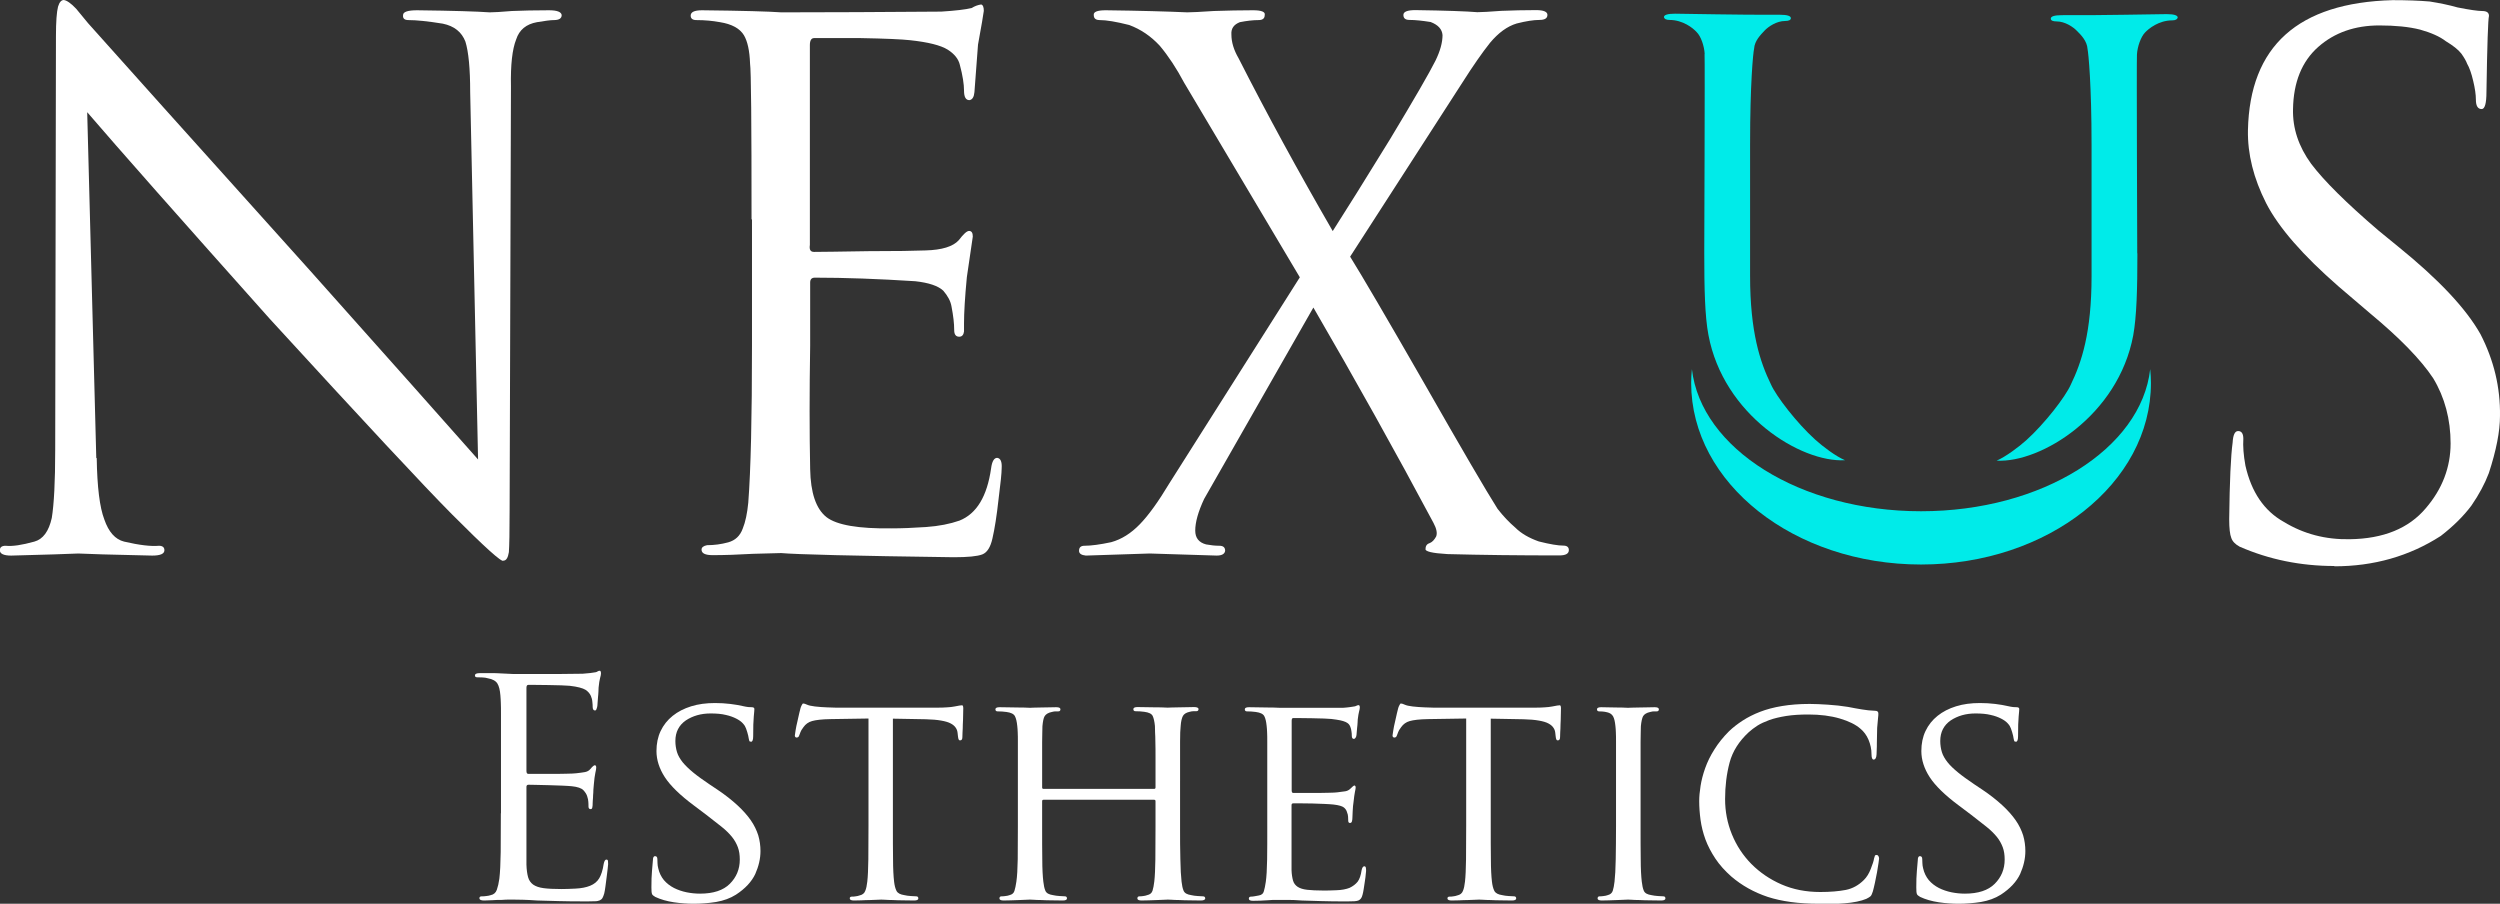
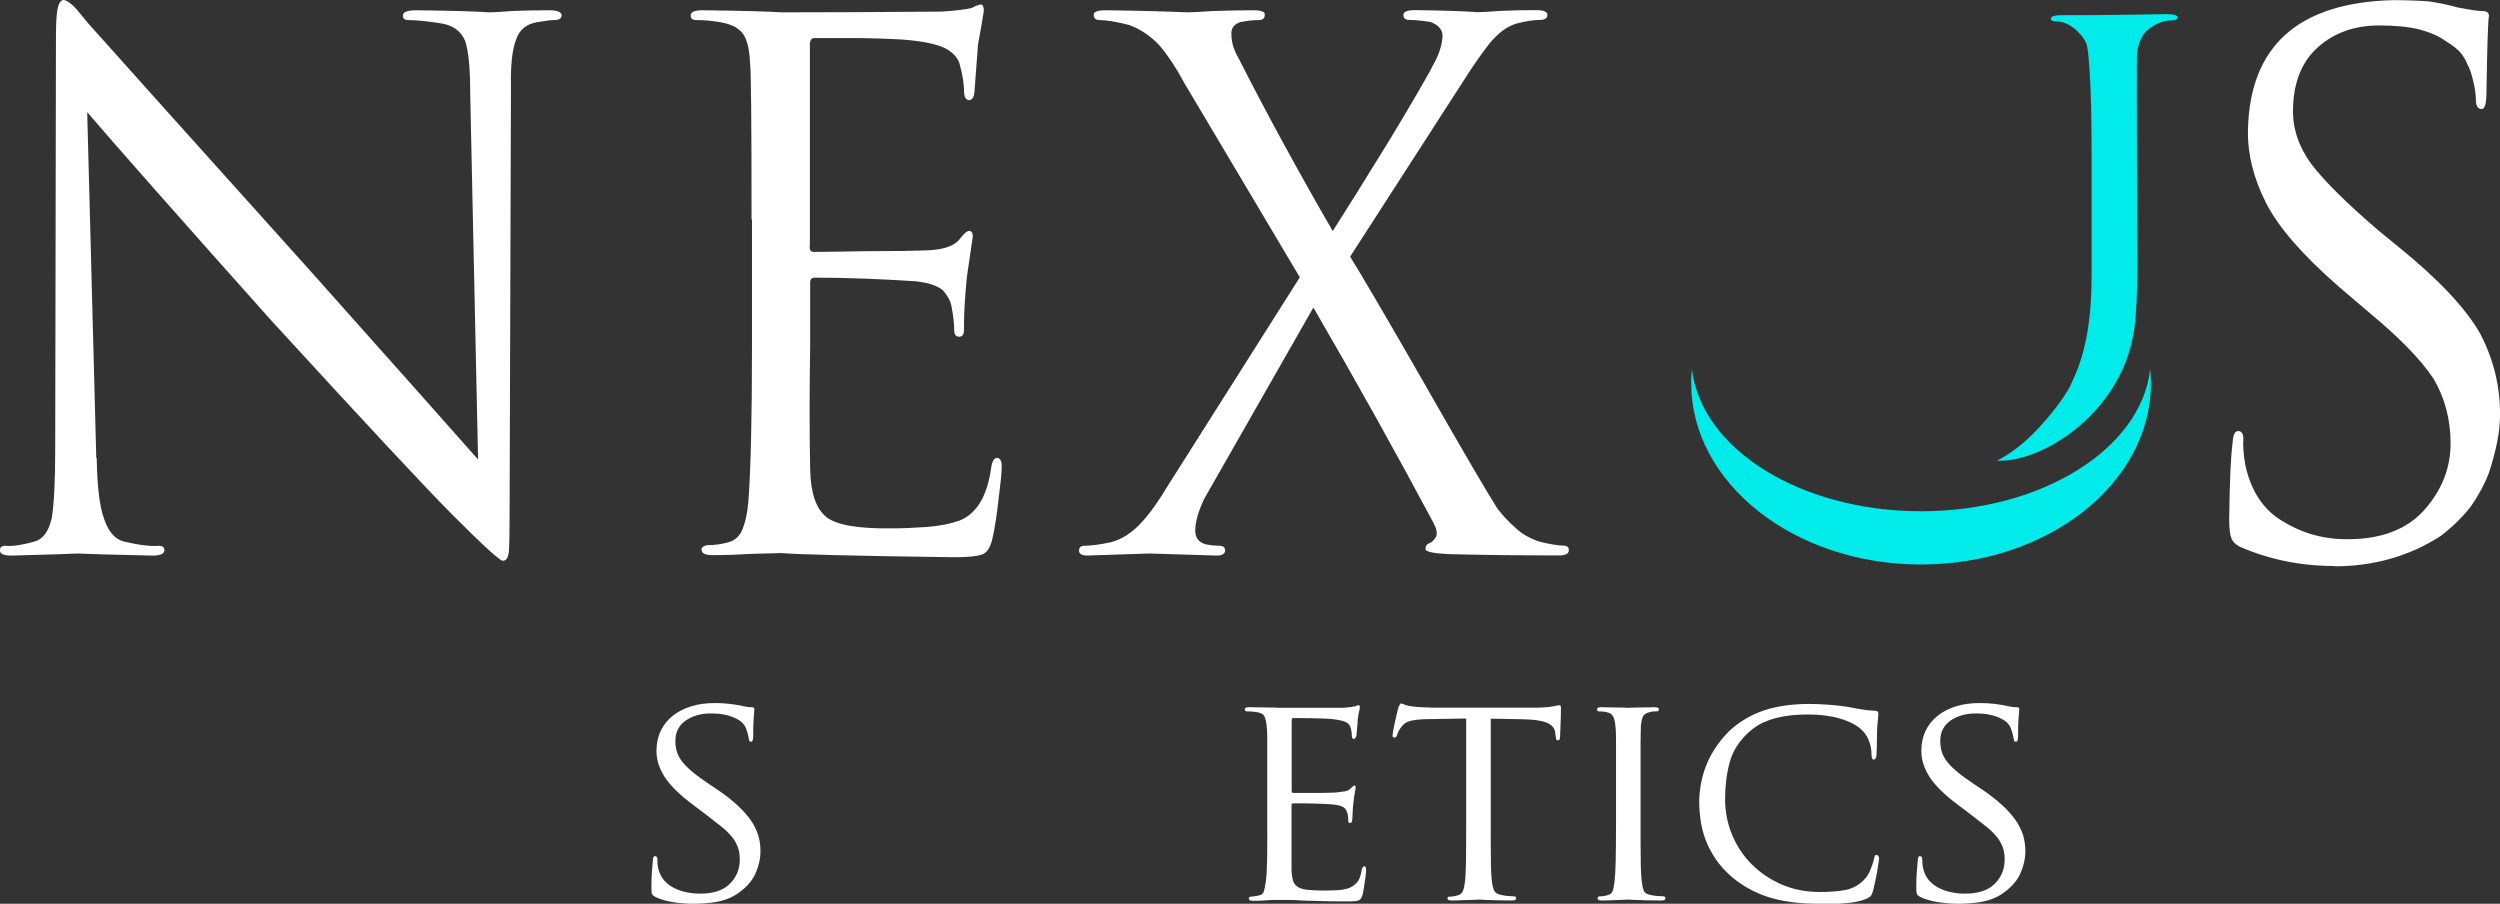
<svg xmlns="http://www.w3.org/2000/svg" id="Capa_1" width="168.02" height="60.74" viewBox="0 0 168.02 60.74">
  <rect x="0" y="0" width="168.02" height="60.74" fill="#333333" stroke="none" />
  <defs>
    <style>.cls-1{fill:#fff;}.cls-2{fill:#00ebe9;}</style>
  </defs>
  <path class="cls-1" d="M6.5,30.78c.03,1.95.2,3.32.51,4.13.29.84.73,1.34,1.33,1.49,1.03.24,1.81.33,2.34.28.24,0,.37.1.37.3,0,.24-.27.36-.82.36-2.79-.06-4.45-.11-4.97-.14-.66.03-2.16.08-4.51.14-.5,0-.76-.12-.76-.36,0-.2.13-.3.39-.3.46.05,1.1-.05,1.93-.28.58-.16.97-.69,1.17-1.59.15-.92.23-2.44.23-4.57l.05-27.8c0-.98.05-1.64.14-1.99.09-.3.22-.45.39-.45.21.03.49.23.83.59.29.35.56.67.8.97,1.73,1.94,6.7,7.49,14.93,16.64,5.34,5.99,9.1,10.21,11.28,12.68l-.53-24.69c0-1.58-.11-2.71-.32-3.39-.25-.65-.75-1.05-1.52-1.21-.99-.16-1.76-.24-2.3-.24-.28,0-.4-.11-.37-.34,0-.21.31-.32.94-.32,2.43.03,4.06.08,4.88.14.28,0,.77-.03,1.49-.09.72-.03,1.55-.05,2.5-.05.54,0,.82.11.85.32,0,.23-.18.34-.53.34-.22,0-.59.05-1.13.14-.72.13-1.19.51-1.4,1.16-.26.65-.38,1.7-.35,3.15l-.09,28.44c0,1.52-.02,2.47-.05,2.87-.06.38-.18.57-.37.57-.09.14-1.24-.89-3.44-3.1-1.85-1.86-5.93-6.24-12.25-13.14-6.06-6.79-10.15-11.42-12.28-13.9l.61,23.25Z" />
  <path class="cls-1" d="M50.51,14.77c0-6.53-.03-10.03-.1-10.5-.03-.86-.17-1.49-.41-1.9-.28-.46-.81-.75-1.61-.88-.49-.09-1.02-.14-1.58-.14-.26,0-.39-.1-.39-.3,0-.24.25-.36.76-.36,2.73.03,4.5.08,5.33.14,3.22,0,6.8-.02,10.75-.05.95-.06,1.63-.14,2.04-.24.21-.13.43-.21.64-.24.12.03.18.17.18.43-.03.25-.16,1.01-.39,2.27-.07,1.01-.15,2.07-.24,3.19-.03.33-.14.51-.34.54-.24,0-.36-.21-.36-.64s-.09-1.02-.28-1.73c-.09-.39-.36-.73-.81-1.02-.48-.3-1.33-.51-2.55-.64-.55-.06-1.65-.11-3.29-.14h-3.15c-.18,0-.28.16-.28.47v13.43c-.05.32.04.47.28.47.54,0,1.75-.02,3.64-.05,1.84,0,3.13-.02,3.85-.05,1.11-.03,1.85-.26,2.24-.69.31-.41.54-.62.69-.62.17,0,.25.13.25.38-.03.25-.17,1.16-.4,2.73-.13,1.36-.19,2.39-.19,3.1v.55c-.03.23-.14.35-.32.35-.23,0-.34-.15-.34-.45,0-.44-.06-.96-.18-1.58-.06-.36-.25-.71-.55-1.06-.35-.33-.98-.54-1.89-.64-2.49-.16-4.73-.24-6.74-.24-.22,0-.32.11-.32.33v4.26c-.05,3.07-.05,5.83,0,8.28.03,1.59.39,2.66,1.09,3.22.69.54,2.16.79,4.39.76.66,0,1.43-.03,2.31-.09.86-.06,1.61-.21,2.24-.43,1.16-.46,1.86-1.63,2.13-3.51.06-.47.2-.71.41-.71.23.03.33.27.3.71,0,.3-.07.99-.21,2.08-.12,1.1-.26,1.98-.41,2.63-.13.58-.35.94-.68,1.07-.34.13-.98.19-1.92.19-6.74-.09-10.6-.19-11.6-.28-.2,0-.83.02-1.88.05-1.04.06-1.94.09-2.72.09-.5,0-.75-.12-.75-.37,0-.15.12-.25.37-.3.47,0,.94-.06,1.42-.19.47-.13.8-.43.98-.93.18-.44.3-1.02.37-1.73.17-2.21.25-5.73.25-10.56v-8.51Z" />
  <path class="cls-1" d="M87.36,18.64l-7.77-13.07c-.52-.98-1.07-1.81-1.64-2.49-.6-.65-1.28-1.11-2.06-1.4-.87-.22-1.53-.33-1.97-.33-.28,0-.41-.11-.41-.34-.03-.21.24-.32.8-.32,2.31.03,4.14.08,5.48.14.29,0,.89-.03,1.79-.09.9-.03,1.78-.05,2.64-.05.57,0,.83.11.78.32,0,.23-.14.34-.41.34-.38,0-.8.05-1.26.14-.41.16-.6.43-.57.83,0,.51.16,1.04.48,1.59,1.88,3.7,3.99,7.57,6.33,11.62.87-1.36,2.16-3.42,3.85-6.17,1.64-2.72,2.65-4.47,3.05-5.27.32-.65.48-1.23.48-1.73-.03-.4-.3-.69-.8-.88-.57-.09-1.04-.14-1.42-.14-.28,0-.41-.11-.41-.34,0-.21.27-.32.8-.32,2.06.03,3.46.08,4.17.14.28,0,.81-.03,1.61-.09.75-.03,1.53-.05,2.34-.05.5,0,.76.11.76.32,0,.23-.18.34-.53.34-.4,0-.91.08-1.54.24-.63.19-1.22.62-1.79,1.3-.54.68-1.15,1.56-1.83,2.63l-7.57,11.74c.79,1.27,2.45,4.1,4.98,8.51,2.51,4.4,4.15,7.21,4.93,8.44.38.49.78.91,1.19,1.26.4.4.93.7,1.58.93.75.19,1.3.28,1.65.28.24,0,.37.1.37.3,0,.24-.21.36-.64.36-2.74,0-5.25-.03-7.52-.09-1.04-.06-1.53-.18-1.47-.36,0-.2.1-.33.3-.39.15-.06.29-.21.41-.43.09-.22.03-.53-.18-.92-2.54-4.76-5.23-9.58-8.07-14.47l-7.34,12.86c-.4.85-.6,1.57-.6,2.13,0,.49.24.8.73.93.32.06.62.09.89.09.26,0,.39.11.39.34-.03.21-.22.32-.57.32-1.85-.06-3.35-.11-4.5-.14-.86.03-2.29.08-4.29.14-.31-.03-.46-.14-.46-.32,0-.23.12-.34.37-.34.44,0,1.04-.08,1.79-.24.69-.19,1.33-.59,1.93-1.21.6-.62,1.25-1.53,1.97-2.73l8.79-13.88Z" />
  <path class="cls-1" d="M156.89,38.04c-2.25,0-4.38-.43-6.37-1.3-.31-.17-.49-.37-.56-.59-.09-.22-.14-.64-.14-1.26.03-2.56.11-4.27.23-5.14.03-.52.15-.78.37-.78.23,0,.35.17.35.52-.03.49.01,1.09.14,1.8.4,1.78,1.26,3.05,2.59,3.79,1.33.81,2.8,1.19,4.42,1.16,2.27-.03,3.97-.73,5.11-2.08,1.11-1.29,1.67-2.75,1.67-4.36s-.39-3.09-1.17-4.38c-.83-1.25-2.24-2.7-4.24-4.36l-2.11-1.8c-2.41-2.1-4.04-3.97-4.88-5.61-.84-1.66-1.25-3.29-1.22-4.9.12-5.65,3.37-8.57,9.73-8.74.93,0,1.76.03,2.48.09.69.11,1.32.24,1.88.4.81.16,1.36.24,1.65.24.31,0,.46.11.46.33-.06.2-.12,1.91-.17,5.12,0,.76-.11,1.14-.32,1.14-.26,0-.39-.21-.39-.64,0-.33-.06-.75-.18-1.25-.12-.52-.26-.9-.41-1.16-.06-.17-.19-.4-.39-.68-.21-.27-.56-.54-1.04-.83-.4-.31-.98-.57-1.73-.78-.75-.19-1.67-.28-2.74-.28-1.64,0-3.01.48-4.1,1.44-1.11.98-1.67,2.38-1.7,4.19-.03,1.28.37,2.5,1.22,3.67.86,1.14,2.36,2.63,4.52,4.48l1.31,1.07c2.72,2.2,4.57,4.16,5.55,5.9.9,1.75,1.34,3.58,1.31,5.5,0,1.03-.25,2.31-.75,3.84-.27.71-.66,1.44-1.17,2.18-.53.71-1.22,1.39-2.06,2.04-2.11,1.36-4.5,2.04-7.15,2.04Z" />
  <path class="cls-2" d="M143.65,17.02c0,2.4-.05,4.25-.28,5.52-1,5.37-6.2,8.58-9.18,8.42.62-.27,1.49-.92,2-1.38,1.24-1.12,2.62-2.91,2.98-3.72.73-1.5,1.4-3.51,1.4-7.29v-8.81c0-4.09-.21-6.17-.27-6.46-.03-.54-.44-.95-.69-1.2-.27-.29-.83-.66-1.39-.66-.26,0-.39-.06-.39-.19,0-.15.25-.23.75-.23,2.7.02,6.26-.07,7.03-.07.5,0,.75.08.75.23-.03.12-.15.19-.37.19-.9,0-1.58.55-1.83.82-.27.28-.51.93-.54,1.48-.03.4.02,13.37.02,13.37Z" />
-   <path class="cls-2" d="M114.57,3.64c-.03-.56-.26-1.21-.54-1.48-.24-.27-.92-.82-1.83-.82-.21,0-.34-.06-.37-.19,0-.15.25-.23.75-.23.77,0,4.33.09,7.03.07.5,0,.75.08.75.23,0,.12-.13.19-.39.19-.56,0-1.12.37-1.39.66-.24.26-.66.67-.69,1.2-.07.3-.27,2.38-.27,6.46v8.81c0,3.78.67,5.79,1.4,7.29.36.81,1.74,2.6,2.98,3.72.51.46,1.38,1.12,2,1.38-2.98.17-8.18-3.05-9.18-8.42-.24-1.26-.28-3.12-.28-5.52,0,0,.05-12.97.02-13.37Z" />
  <path class="cls-2" d="M129.11,34.36c-8.13,0-14.79-4.21-15.4-9.55-.03.31-.05.62-.05.93,0,6.74,6.92,12.2,15.45,12.2s15.45-5.46,15.45-12.2c0-.31-.02-.62-.05-.93-.6,5.34-7.26,9.55-15.4,9.55Z" />
-   <path class="cls-1" d="M33.67,54.66v-6.68c0-.3,0-.55-.01-.73,0-.18-.02-.35-.03-.52-.03-.35-.09-.61-.2-.79-.11-.18-.33-.3-.67-.36-.08-.03-.19-.04-.33-.05-.14,0-.26-.01-.35-.01-.11,0-.16-.04-.16-.12,0-.11.11-.16.32-.16h.73c.26,0,.5,0,.73.02l.83.04h2.19c.55,0,1.06,0,1.54-.01.48,0,.78-.01.9-.01.39-.03.68-.06.87-.1.05-.01.1-.03.14-.06.04-.03.09-.04.14-.04s.08.06.08.18c0,.07-.02.17-.06.31s-.07.35-.1.64c0,.05,0,.14-.01.26,0,.12-.02.25-.03.39-.01.14-.02.28-.03.4,0,.13-.02.22-.03.27-.01.05-.03.1-.05.15-.02.05-.05.07-.09.07-.11,0-.16-.09-.16-.26,0-.07,0-.17-.02-.32-.01-.15-.05-.28-.1-.4-.07-.16-.19-.3-.36-.41-.18-.11-.53-.21-1.07-.27-.08-.01-.26-.02-.55-.03s-.58-.01-.89-.02c-.31,0-.6-.01-.86-.01h-.48c-.08,0-.12.07-.12.2v5.58c0,.13.04.2.12.2h1.53c.36,0,.7,0,1.02-.01.32,0,.55-.02.67-.03.24-.03.44-.05.59-.08.15-.03.27-.09.36-.2.15-.18.25-.26.3-.26.07,0,.1.05.1.16,0,.07-.02.19-.06.36-.04.18-.07.43-.1.77-.01.11-.02.23-.03.35,0,.13-.01.26-.02.38,0,.13-.01.24-.02.34,0,.1-.01.17-.01.21,0,.08,0,.17-.02.25-.01.09-.05.13-.12.13-.09,0-.14-.06-.14-.18,0-.11,0-.21-.01-.31,0-.1-.03-.22-.07-.35-.04-.15-.13-.29-.26-.43s-.4-.23-.79-.27c-.13-.01-.35-.03-.64-.04-.29-.01-.59-.02-.89-.03s-.59-.01-.85-.02c-.26,0-.43-.01-.52-.01-.09,0-.14.05-.14.14v5.22c.01.35.05.63.11.85.06.22.18.38.34.5.17.12.4.2.7.24.3.04.69.06,1.19.06.27,0,.59-.01.97-.03s.7-.08.97-.19c.27-.11.47-.27.61-.5.13-.22.24-.54.3-.96.04-.2.1-.3.18-.3.07,0,.1.03.11.1,0,.07.01.13.01.2,0,.04-.01.15-.03.31-.02.17-.04.36-.07.57-.03.21-.05.42-.08.62-.03.2-.05.36-.08.47-.04.14-.08.24-.12.31-.04.07-.1.12-.18.16-.08.03-.18.06-.3.06-.12,0-.28.01-.48.01-.77,0-1.43,0-1.99-.02-.56-.01-1.03-.03-1.43-.04-.39-.03-.71-.04-.97-.05-.26,0-.46-.01-.61-.01h-.26c-.15,0-.33,0-.55.02-.2,0-.41,0-.63.02-.22.01-.4.02-.55.02-.22,0-.32-.05-.32-.16,0-.08.05-.12.16-.12.09,0,.2,0,.3-.02.11-.01.21-.03.3-.06.2-.04.34-.16.41-.36.07-.2.13-.45.17-.75.05-.43.08-1.03.09-1.79,0-.76.01-1.63.01-2.6Z" />
  <path class="cls-1" d="M46.62,60.74c-.42,0-.86-.03-1.33-.1-.47-.07-.89-.19-1.25-.36-.12-.07-.2-.13-.22-.2-.03-.07-.04-.22-.04-.44,0-.43.01-.81.04-1.12.03-.32.05-.55.06-.7,0-.19.05-.28.14-.28.11,0,.16.07.16.2,0,.07,0,.16.01.27,0,.11.02.23.05.35.07.31.2.57.38.79.19.22.41.39.68.53.26.13.55.23.85.29s.6.09.9.09c.89,0,1.56-.22,2-.66.44-.44.67-.98.67-1.63,0-.31-.04-.59-.13-.83-.09-.24-.22-.48-.4-.7-.18-.22-.41-.45-.7-.68s-.62-.49-1.01-.79l-.81-.61c-.96-.71-1.62-1.36-1.99-1.93-.37-.57-.56-1.16-.56-1.75,0-.5.09-.95.28-1.35.19-.4.46-.74.81-1.02.35-.28.76-.49,1.24-.64.48-.15,1.01-.22,1.61-.22.35,0,.69.02,1.02.06.33.04.6.09.82.14.17.04.31.06.39.07.09,0,.16.01.23.01.12,0,.18.04.18.12,0,.04-.01.21-.04.5-.03.29-.04.73-.04,1.32,0,.26-.05.38-.14.38-.07,0-.11-.02-.12-.06-.01-.04-.03-.09-.04-.16-.01-.11-.05-.25-.1-.43-.05-.18-.11-.32-.16-.41-.03-.05-.09-.13-.18-.22-.09-.09-.23-.19-.41-.28-.18-.09-.41-.18-.69-.24-.28-.07-.62-.1-1.02-.1-.65,0-1.2.16-1.67.47-.46.32-.7.78-.7,1.38,0,.27.04.52.11.75.07.23.2.45.38.68.18.22.42.45.71.69.29.24.66.5,1.1.8l.51.34c.54.36.99.72,1.36,1.06s.67.68.9,1.01c.23.33.39.67.5,1.01.1.34.15.7.15,1.06,0,.51-.12,1.02-.35,1.54-.24.51-.67.98-1.3,1.39-.38.24-.82.4-1.33.49-.51.08-1.01.12-1.5.12Z" />
-   <path class="cls-1" d="M60.01,48.29v7.23c0,.84,0,1.58.01,2.23,0,.65.03,1.15.07,1.5.03.26.08.46.16.62.08.16.26.25.53.29.12.03.27.05.43.06.17.01.29.02.37.02.09,0,.14.05.14.14s-.09.14-.28.14c-.24,0-.49,0-.74-.01-.25,0-.48-.01-.69-.02-.21,0-.38-.01-.53-.02-.14,0-.23-.01-.25-.01s-.11,0-.25.01c-.14,0-.31.01-.51.02-.2,0-.39.01-.59.02-.2,0-.36.01-.49.01-.19,0-.28-.05-.28-.14,0-.08.05-.12.14-.12.08,0,.17,0,.26-.02.09-.01.18-.03.26-.06.19-.04.32-.14.38-.3.07-.16.11-.37.14-.63.04-.35.06-.85.07-1.5,0-.65.01-1.39.01-2.23v-7.23l-2.57.04c-.57.01-.97.06-1.22.13-.25.07-.44.21-.58.41-.11.15-.18.26-.2.33-.03.07-.05.15-.08.21-.03.11-.09.16-.18.16-.03,0-.05-.01-.08-.03-.03-.02-.04-.06-.04-.11,0-.04.02-.15.05-.34.03-.19.07-.39.12-.59.05-.21.09-.4.13-.58s.07-.29.08-.32c.01-.05.04-.12.08-.2s.07-.12.1-.12c.07,0,.15.03.26.08.11.05.28.09.53.12.26.03.53.05.81.06.28.01.48.02.59.02h6.71c.3,0,.55,0,.75-.02.2-.01.38-.03.53-.06.13-.03.24-.05.32-.06.08-.01.14-.02.18-.02.05,0,.08.07.08.2s0,.3-.01.49c0,.2-.01.39-.02.59,0,.2-.01.37-.02.54,0,.16-.01.27-.01.32,0,.15-.05.22-.16.22-.04,0-.07-.02-.09-.06-.02-.04-.04-.12-.05-.24l-.02-.18c-.01-.13-.05-.26-.12-.36-.07-.11-.18-.21-.33-.29-.16-.09-.37-.15-.65-.2-.28-.05-.62-.08-1.04-.09l-2.22-.04Z" />
-   <path class="cls-1" d="M79.31,52.5v3.03c0,.84,0,1.58.02,2.22.01.65.04,1.15.08,1.5.03.26.07.46.14.62.07.16.24.25.51.29.12.03.27.05.43.06.17.01.29.02.35.02.11,0,.16.05.16.14s-.1.14-.3.14c-.24,0-.49,0-.74-.01-.25,0-.48-.01-.69-.02-.21,0-.38-.01-.53-.02-.14,0-.23-.01-.25-.01s-.11,0-.24.01c-.13,0-.29.01-.48.02-.18,0-.37.01-.56.02-.19,0-.35.01-.49.01-.19,0-.28-.05-.28-.14s.05-.14.14-.14c.08,0,.17,0,.26-.02.09-.01.18-.03.26-.06.19-.04.31-.14.36-.3.05-.16.09-.37.12-.63.04-.35.06-.84.07-1.47,0-.63.01-1.36.01-2.19v-1.72c0-.07-.03-.1-.1-.1h-7.42c-.07,0-.1.03-.1.1v1.72c0,.84,0,1.57.01,2.2,0,.63.03,1.13.07,1.48.03.26.07.46.14.62.07.16.24.25.51.29.13.03.28.05.44.06.16.01.28.02.36.02.09,0,.14.05.14.14s-.09.14-.28.14c-.24,0-.49,0-.75-.01-.26,0-.49-.01-.7-.02-.21,0-.38-.01-.53-.02-.14,0-.22-.01-.23-.01-.03,0-.11,0-.24.01-.13,0-.29.01-.47.02-.18,0-.37.01-.57.02-.2,0-.36.01-.49.01-.19,0-.28-.05-.28-.14s.05-.14.14-.14c.08,0,.17,0,.27-.02.1-.01.19-.03.27-.06.17-.04.29-.14.33-.29.05-.15.09-.36.13-.62.05-.35.08-.85.09-1.5,0-.65.01-1.39.01-2.22v-5.67c0-.26,0-.47-.01-.63,0-.15-.02-.3-.03-.43-.03-.3-.08-.52-.16-.67-.08-.15-.27-.24-.57-.28-.07-.01-.17-.02-.29-.03-.13,0-.23-.01-.31-.01-.09,0-.14-.05-.14-.14s.09-.14.28-.14c.2,0,.42,0,.65.01.23,0,.44.01.64.01s.36,0,.51.01c.14,0,.23.01.25.01.01,0,.09,0,.22-.01.13,0,.29-.01.47-.01s.37,0,.57-.01c.2,0,.36-.01.5-.01.19,0,.28.05.28.14s-.05.14-.14.14h-.19c-.06,0-.14.01-.25.04-.24.05-.4.15-.48.28s-.12.36-.15.67c0,.14,0,.28-.01.44,0,.16-.01.37-.01.64v3.04c0,.07.03.1.1.1h7.42c.07,0,.1-.03.1-.1v-2c0-.43,0-.77-.01-1.05,0-.27-.01-.48-.02-.64,0-.16-.01-.3-.01-.44-.03-.3-.08-.52-.15-.67-.07-.15-.26-.24-.56-.28-.07-.01-.17-.02-.29-.03-.13,0-.23-.01-.31-.01-.09,0-.14-.05-.14-.14s.09-.14.28-.14c.2,0,.41,0,.64.01.22,0,.43.01.64.01s.37,0,.51.01c.13,0,.22.01.24.01s.11,0,.24-.01c.13,0,.29-.01.48-.01s.37,0,.56-.01c.19,0,.35-.01.49-.01.2,0,.3.05.3.14s-.05.14-.16.14h-.19c-.06,0-.14.01-.25.04-.23.05-.38.15-.45.28-.07.13-.13.36-.15.67-.01.13-.02.28-.03.43,0,.16-.01.36-.01.63v2.64Z" />
  <path class="cls-1" d="M85.17,55.53v-5.67c0-.26,0-.47-.01-.63,0-.15-.02-.3-.03-.43-.03-.3-.08-.52-.16-.67-.08-.15-.27-.24-.57-.28-.07-.01-.17-.02-.29-.03-.13,0-.23-.01-.31-.01-.09,0-.14-.05-.14-.14s.09-.14.28-.14c.2,0,.42,0,.65.01.23,0,.44.01.65.01s.37,0,.52.01c.14,0,.23.01.25.01h4.25c.18-.01.34-.03.49-.05.15-.02.26-.04.32-.05.04-.01.08-.03.12-.05s.08-.03.12-.03c.05,0,.08.05.08.16,0,.07-.02.16-.05.27-.03.11-.06.29-.09.54,0,.04,0,.11-.01.21,0,.1-.02.21-.03.33-.01.12-.02.24-.03.34,0,.11-.02.19-.03.24-.01.04-.03.08-.06.12-.03.04-.06.06-.1.06-.09,0-.14-.07-.14-.22,0-.07,0-.16-.02-.27-.01-.11-.04-.23-.08-.33-.03-.07-.06-.13-.11-.18-.05-.05-.12-.1-.21-.14-.09-.04-.22-.08-.36-.11-.15-.03-.34-.06-.59-.09-.08-.01-.25-.02-.51-.03-.26,0-.53-.01-.82-.02-.29,0-.56-.01-.8-.01h-.44c-.07,0-.1.06-.1.18v4.67c0,.12.03.18.1.18h1.41c.34,0,.65,0,.95-.01.3,0,.5-.02.61-.03.22-.03.39-.05.53-.07.13-.02.25-.08.34-.17.15-.15.24-.22.26-.22.07,0,.1.05.1.14,0,.05-.02.16-.05.3-.03.15-.06.36-.09.65-.03.18-.05.39-.06.64-.01.25-.02.41-.02.47s-.01.14-.03.21c-.02.07-.06.11-.13.11-.08,0-.12-.05-.12-.16,0-.08,0-.17-.01-.26,0-.09-.03-.2-.07-.3-.03-.12-.1-.23-.21-.32-.11-.09-.35-.16-.7-.2-.12-.01-.32-.03-.59-.04-.27-.01-.55-.02-.83-.03-.28,0-.55-.01-.79-.01h-.49c-.08,0-.12.04-.12.12v4.37c.01.28.05.52.1.7.05.18.16.32.31.42.15.1.37.17.64.2.27.03.63.05,1.07.05.23,0,.53,0,.89-.02.36-.01.66-.07.89-.16.23-.11.41-.25.54-.41.13-.17.22-.43.27-.78.04-.18.1-.26.18-.26.05,0,.09.03.1.08.01.05.02.11.02.18,0,.03,0,.11-.02.25-.01.14-.03.3-.06.49-.03.18-.05.36-.08.53-.03.17-.05.3-.08.39-.03.11-.06.19-.11.25-.05.06-.1.1-.17.13-.07.03-.16.04-.27.05-.11,0-.26.01-.43.01-.67,0-1.27,0-1.78-.02-.51-.01-.95-.03-1.31-.04-.38-.03-.68-.04-.92-.04h-.82c-.15,0-.32,0-.51.02-.18.01-.35.02-.54.03-.18,0-.35.01-.5.01-.19,0-.28-.05-.28-.14s.05-.14.14-.14c.08,0,.17-.01.27-.03.1-.02.19-.04.27-.05.17-.03.29-.12.33-.28.05-.16.09-.37.13-.63.05-.35.08-.85.09-1.5s.01-1.39.01-2.22Z" />
  <path class="cls-1" d="M100.19,48.29v7.23c0,.84,0,1.58.01,2.23,0,.65.03,1.15.07,1.5.03.26.08.46.16.62.08.16.26.25.53.29.12.03.27.05.43.06.17.01.29.02.37.02.09,0,.14.05.14.14s-.09.14-.28.14c-.24,0-.49,0-.74-.01-.25,0-.48-.01-.69-.02-.21,0-.38-.01-.53-.02-.14,0-.23-.01-.25-.01s-.11,0-.25.01c-.14,0-.31.01-.51.02-.2,0-.39.01-.59.02-.2,0-.36.01-.5.01-.19,0-.28-.05-.28-.14,0-.08.05-.12.14-.12.08,0,.17,0,.26-.02.09-.01.18-.03.26-.06.19-.04.32-.14.38-.3.07-.16.11-.37.14-.63.04-.35.06-.85.07-1.5,0-.65.01-1.39.01-2.23v-7.23l-2.57.04c-.57.01-.97.06-1.22.13-.25.07-.44.21-.58.41-.11.15-.18.26-.2.33-.03.07-.05.15-.08.21-.03.11-.09.16-.18.16-.03,0-.05-.01-.08-.03-.03-.02-.04-.06-.04-.11,0-.04.02-.15.05-.34.03-.19.07-.39.12-.59.05-.21.09-.4.13-.58.04-.18.07-.29.08-.32.01-.05.04-.12.08-.2.04-.08.07-.12.1-.12.07,0,.15.03.26.08.11.05.28.09.53.12.26.03.53.05.81.06.28.01.48.02.59.02h6.71c.3,0,.55,0,.75-.02.2-.01.38-.03.53-.06.13-.03.24-.05.32-.06.08-.01.14-.02.18-.02.05,0,.08.07.08.2s0,.3-.01.49c0,.2-.01.39-.02.59,0,.2-.01.37-.02.54,0,.16-.01.27-.01.32,0,.15-.05.22-.16.22-.04,0-.07-.02-.09-.06-.02-.04-.04-.12-.05-.24l-.02-.18c-.01-.13-.05-.26-.12-.36-.07-.11-.18-.21-.33-.29-.16-.09-.37-.15-.65-.2-.28-.05-.62-.08-1.04-.09l-2.22-.04Z" />
  <path class="cls-1" d="M110.26,52.5v3.03c0,.84,0,1.58.01,2.22,0,.65.03,1.15.07,1.5.03.26.07.46.14.62.07.16.24.25.51.29.13.03.28.05.44.06.16.01.28.02.36.02.09,0,.14.05.14.14s-.09.14-.28.14c-.24,0-.49,0-.75-.01-.26,0-.49-.01-.71-.02-.22,0-.39-.01-.54-.02-.14,0-.22-.01-.23-.01-.03,0-.11,0-.24.01-.13,0-.29.01-.48.02-.18,0-.37.01-.56.02-.19,0-.35.01-.49.01-.19,0-.28-.05-.28-.14s.05-.14.14-.14c.08,0,.17,0,.27-.02.1-.01.19-.03.27-.06.17-.04.29-.14.34-.29.05-.15.09-.36.12-.62.04-.35.07-.85.08-1.5.01-.65.02-1.39.02-2.22v-5.67c0-.26,0-.47-.01-.63,0-.15-.02-.3-.03-.43-.03-.3-.08-.52-.16-.66-.08-.14-.22-.23-.4-.27-.11-.03-.21-.04-.3-.05-.09,0-.18-.01-.24-.01-.09,0-.14-.05-.14-.14s.09-.14.28-.14c.15,0,.32,0,.52.01.2,0,.38.01.57.01s.34,0,.48.01c.13,0,.22.01.24.01.01,0,.09,0,.23-.01.14,0,.3-.01.49-.01s.37,0,.57-.01c.2,0,.36-.01.5-.01.19,0,.28.05.28.14s-.05.14-.14.14h-.19c-.06,0-.15.01-.25.04-.24.05-.4.15-.48.28-.07.13-.12.36-.15.67,0,.13,0,.28-.01.43,0,.16-.01.36-.01.63v2.64Z" />
  <path class="cls-1" d="M122.23,60.74c-1.35,0-2.49-.16-3.42-.46-.93-.31-1.75-.77-2.45-1.37-.43-.38-.79-.78-1.07-1.2s-.51-.86-.67-1.29c-.16-.44-.27-.88-.33-1.32-.06-.44-.09-.87-.09-1.27,0-.28.03-.62.09-1s.16-.78.31-1.2c.15-.42.35-.84.62-1.26.26-.42.59-.83.98-1.22.27-.26.58-.5.92-.72.34-.22.73-.42,1.17-.59.44-.17.93-.3,1.48-.39.55-.09,1.16-.14,1.85-.14.35,0,.76.02,1.23.05.47.03.92.08,1.35.15.34.07.65.12.94.17s.58.08.88.09c.15,0,.22.06.22.18,0,.07,0,.17-.02.3-.01.13-.03.36-.06.67,0,.15,0,.31-.01.49,0,.18-.01.35-.01.52s0,.32-.01.47c0,.14-.01.24-.01.29-.01.24-.08.36-.2.36-.09,0-.14-.12-.14-.36,0-.34-.07-.66-.2-.97-.13-.31-.32-.56-.55-.75-.31-.27-.77-.5-1.38-.68-.61-.18-1.32-.27-2.11-.27-.57,0-1.06.03-1.5.1-.43.07-.81.16-1.12.27-.32.12-.59.24-.81.38-.22.14-.41.29-.58.44-.66.61-1.09,1.29-1.29,2.05-.2.76-.3,1.57-.3,2.45,0,.82.15,1.61.46,2.37.31.76.75,1.42,1.31,1.99.57.57,1.24,1.03,2.02,1.37.78.34,1.65.51,2.61.51.67,0,1.24-.05,1.71-.14.46-.09.87-.32,1.22-.67.19-.19.34-.43.46-.74s.2-.54.22-.7c.03-.09.05-.16.06-.19.01-.03.05-.05.12-.05.04,0,.08.02.11.07.03.05.05.1.05.17,0,.03-.01.13-.04.31-.03.18-.06.39-.1.62-.04.23-.09.46-.14.7-.05.24-.1.43-.14.58-.05.16-.1.27-.15.32-.05.05-.15.11-.29.18-.36.15-.85.25-1.45.3-.6.05-1.19.08-1.77.08Z" />
  <path class="cls-1" d="M131.63,60.74c-.42,0-.86-.03-1.33-.1-.47-.07-.89-.19-1.25-.36-.12-.07-.2-.13-.22-.2-.03-.07-.04-.22-.04-.44,0-.43.01-.81.04-1.12.03-.32.05-.55.06-.7,0-.19.05-.28.14-.28.11,0,.16.07.16.2,0,.07,0,.16.01.27,0,.11.02.23.05.35.07.31.2.57.38.79.19.22.41.39.68.53.26.13.55.23.85.29.3.06.6.09.9.09.89,0,1.56-.22,2-.66.44-.44.67-.98.67-1.63,0-.31-.04-.59-.13-.83-.09-.24-.22-.48-.4-.7-.18-.22-.41-.45-.7-.68s-.62-.49-1.01-.79l-.81-.61c-.96-.71-1.62-1.36-1.99-1.93-.37-.57-.56-1.16-.56-1.75,0-.5.09-.95.28-1.35.19-.4.46-.74.81-1.02.35-.28.76-.49,1.24-.64.48-.15,1.01-.22,1.61-.22.35,0,.69.02,1.02.06.33.04.6.09.82.14.17.04.31.06.39.07.09,0,.17.01.23.01.12,0,.18.04.18.12,0,.04-.01.21-.04.5-.03.29-.04.73-.04,1.32,0,.26-.05.38-.14.38-.07,0-.11-.02-.12-.06-.01-.04-.03-.09-.04-.16-.01-.11-.05-.25-.1-.43-.05-.18-.11-.32-.16-.41-.03-.05-.09-.13-.18-.22-.09-.09-.23-.19-.41-.28-.18-.09-.41-.18-.69-.24-.28-.07-.62-.1-1.02-.1-.65,0-1.2.16-1.67.47-.46.32-.7.78-.7,1.38,0,.27.04.52.11.75.07.23.2.45.38.68s.42.45.71.69c.29.24.66.5,1.1.8l.51.34c.54.36.99.72,1.36,1.06.37.34.67.68.9,1.01.23.33.39.67.5,1.01.1.34.15.7.15,1.06,0,.51-.12,1.02-.35,1.54-.24.51-.67.98-1.3,1.39-.38.24-.82.4-1.33.49-.51.08-1.01.12-1.5.12Z" />
</svg>